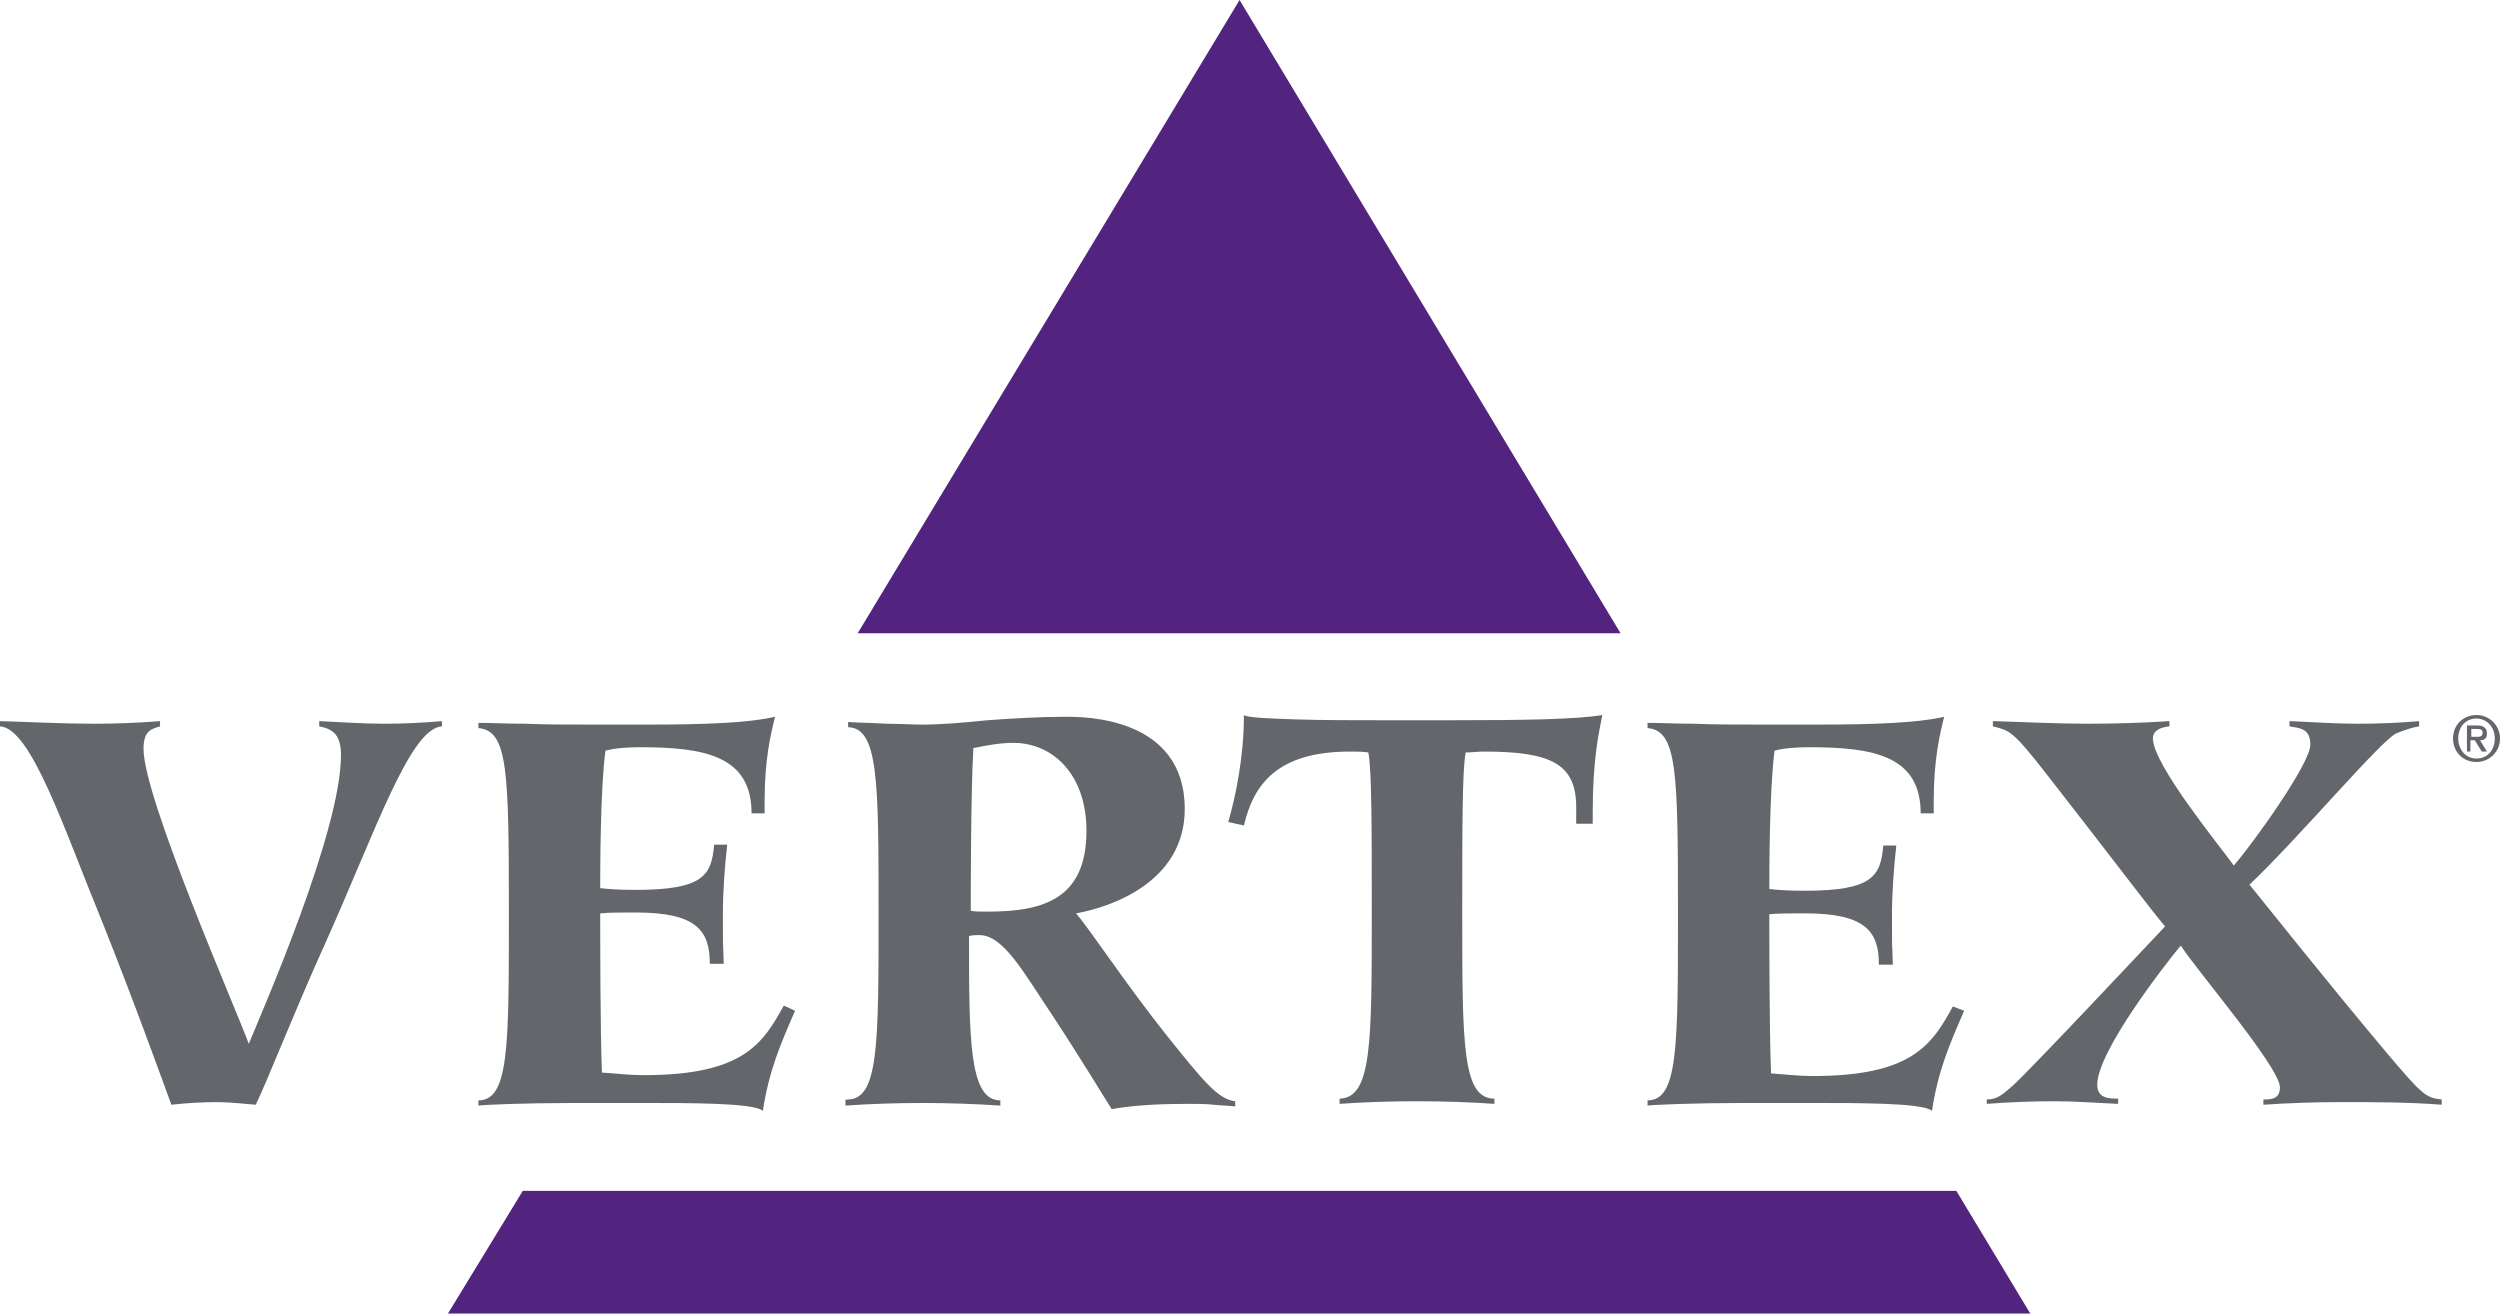
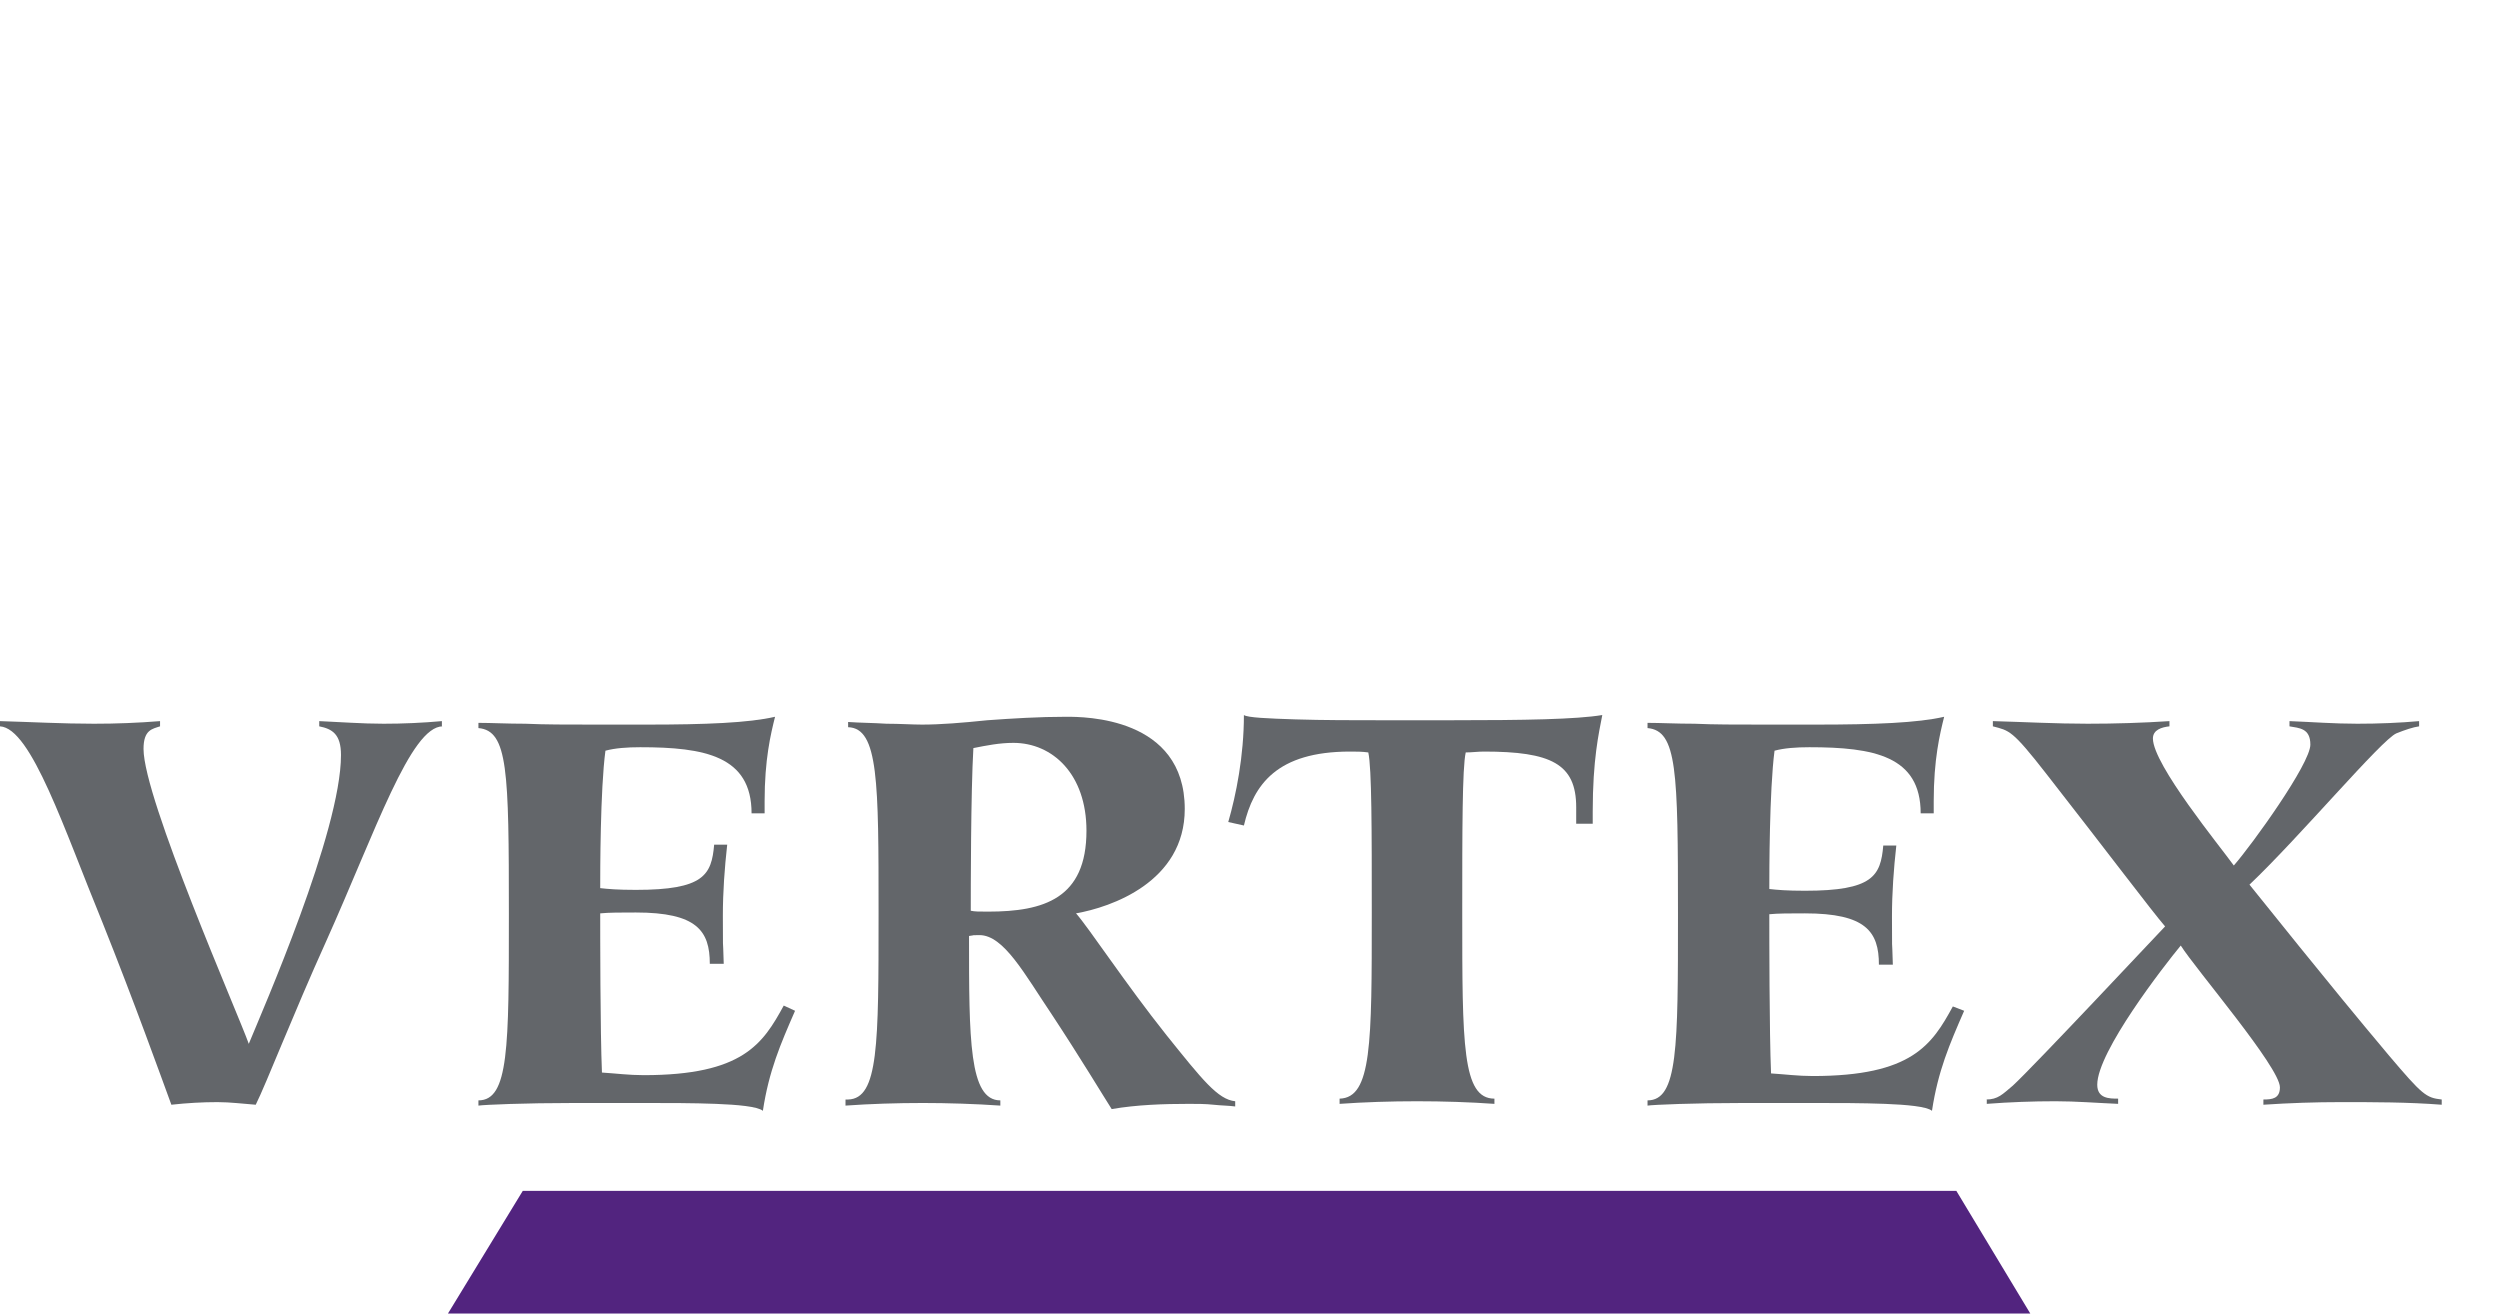
<svg xmlns="http://www.w3.org/2000/svg" version="1.1" id="Layer_1" x="0px" y="0px" viewBox="0 0 287.4 151" style="enable-background:new 0 0 287.4 151;" xml:space="preserve">
  <style type="text/css">
  .st0{fill:#52247F;}
	.st1{fill:#63666A;}
 </style>
  <g>
-     <polygon class="st0" points="142.5,0 98.6,72.8 186.3,72.8  ">
-   </polygon>
    <polygon class="st0" points="60.1,136.9 51.5,151 233.4,151 224.9,136.9  ">
  </polygon>
    <g>
      <path class="st1" d="M50.9,83.5c-3.7,0-7.7,12-13.4,24.7c-3.8,8.4-6.9,16.4-8.1,18.8c-1.4-0.1-2.9-0.3-4.4-0.3    c-1.7,0-3.5,0.1-5.3,0.3c-1.1-3-4.3-11.9-7.9-20.9C7.4,95.4,3.6,83.7,0,83.5v-0.6c3.6,0.1,7.2,0.3,10.8,0.3c2.6,0,5.1-0.1,7.6-0.3    v0.6c-0.9,0.3-1.9,0.4-1.9,2.6c0,5.7,10.9,30.5,12.1,33.9c1.6-3.9,10.6-24.4,10.6-33.2c0-2.4-1-3-2.5-3.3v-0.6    c2.4,0.1,4.9,0.3,7.4,0.3c2.2,0,4.5-0.1,6.7-0.3V83.5z">
   </path>
    </g>
    <g>
      <path class="st1" d="M91.4,116.2c-1.7,3.9-3,6.9-3.7,11.5c-0.6-0.5-2.9-0.7-5.4-0.8c-2.6-0.1-5.5-0.1-7.9-0.1H66    c-5.7,0-10.3,0.2-11,0.3v-0.6c3.5,0,3.5-6.1,3.5-21.4c0-16.5-0.1-21.1-3.5-21.4v-0.6c1.5,0,3.3,0.1,5.4,0.1    c2.2,0.1,4.8,0.1,7.9,0.1h6.1c6.7,0,11.7-0.2,14.7-0.9c-0.5,2-1.2,4.9-1.2,9.7v1.4h-1.5c0-6.6-5.4-7.6-12.8-7.6    c-1.5,0-2.9,0.1-4,0.4C69,90.8,69,100.3,69,102.1c0.9,0.1,2,0.2,4.1,0.2c7.8,0,8.7-1.7,9-5.2h1.5c-0.3,2.7-0.5,5.4-0.5,8.2    c0,4.7,0,1.8,0.1,5.5h-1.6c0-3.8-1.5-5.9-8.5-5.9c-1.7,0-3.1,0-4.1,0.1c0,2.3,0,13.6,0.2,18.3c1.6,0.1,3.1,0.3,4.8,0.3    c11.4,0,13.7-3.6,16.1-8L91.4,116.2z">
   </path>
      <path class="st1" d="M97.5,126.4c3.5-0.1,3.5-6.3,3.5-21.4c0-15.1,0-21.3-3.5-21.4v-0.6c1.4,0.1,2.9,0.1,4.4,0.2    c1.5,0,3,0.1,4.1,0.1c2.1,0,4.6-0.2,7.5-0.5c2.8-0.2,5.9-0.4,9.1-0.4c2,0,13.6,0,13.6,10.6c0,8.4-8.5,11.3-12.5,12    c1.5,1.7,5.7,8.1,10.4,14c4.1,5.1,5.9,7.4,7.9,7.6v0.6c-0.7-0.1-1.6-0.1-2.5-0.2c-0.9-0.1-1.9-0.1-2.8-0.1c-2.9,0-6,0.1-8.9,0.6    c-0.9-1.4-3.6-5.9-6.9-10.9c-3.1-4.6-5.5-9.1-8.3-9.1c-1,0-0.4,0-1.2,0.1c0,11.9,0,18.9,3.6,18.9v0.6c-2.9-0.2-6.1-0.3-8.9-0.3    c-3,0-6.1,0.1-8.9,0.3V126.4z M113.6,104.8c6.4,0,11.3-1.5,11.3-9.3c0-6.5-3.9-10.1-8.4-10.1c-1.6,0-3.1,0.3-4.6,0.6    c-0.3,5.1-0.3,16.5-0.3,18.7C112.1,104.8,112.5,104.8,113.6,104.8">
   </path>
      <path class="st1" d="M181.2,92.8c0-5-2.9-6.4-10.6-6.4c-0.7,0-1.4,0.1-2.1,0.1c-0.4,1.8-0.4,9-0.4,18.4c0,15.2,0,21.4,3.7,21.4    v0.6c-2.8-0.2-5.9-0.3-8.9-0.3c-3,0-6.1,0.1-8.9,0.3v-0.6c3.7-0.1,3.7-6.3,3.7-21.4c0-9.4,0-16.6-0.4-18.4    c-0.7-0.1-1.4-0.1-2.1-0.1c-8.4,0-11.1,3.8-12.2,8.5l-1.8-0.4c0.9-3.1,1.8-7.6,1.8-12.3c0.4,0.3,2.8,0.4,5.9,0.5    c3.1,0.1,6.9,0.1,10,0.1h7.8c8.6,0,14.5-0.1,17.5-0.6c-0.4,2.1-1.1,5.1-1.1,11.1v1.4h-1.9V92.8z">
   </path>
      <path class="st1" d="M225.8,116.2c-1.7,3.9-3,6.9-3.7,11.5c-0.6-0.5-2.9-0.7-5.4-0.8c-2.6-0.1-5.5-0.1-7.9-0.1h-8.4    c-5.7,0-10.3,0.2-11,0.3v-0.6c3.5,0,3.5-6.1,3.5-21.4c0-16.5-0.1-21.1-3.5-21.4v-0.6c1.5,0,3.3,0.1,5.4,0.1    c2.2,0.1,4.8,0.1,7.9,0.1h6.1c6.7,0,11.7-0.2,14.7-0.9c-0.5,2-1.2,4.9-1.2,9.7v1.4h-1.5c0-6.6-5.4-7.6-12.8-7.6    c-1.5,0-2.9,0.1-4,0.4c-0.6,4.6-0.6,14.1-0.6,15.9c0.9,0.1,2,0.2,4.1,0.2c7.8,0,8.7-1.7,9-5.2h1.5c-0.3,2.7-0.5,5.4-0.5,8.2    c0,4.7,0,1.8,0.1,5.5H216c0-3.8-1.5-5.9-8.5-5.9c-1.7,0-3.1,0-4.1,0.1c0,2.3,0,13.6,0.2,18.3c1.6,0.1,3.1,0.3,4.8,0.3    c11.4,0,13.7-3.6,16.1-8L225.8,116.2z">
   </path>
      <path class="st1" d="M228.3,126.4c1.4,0,1.9-0.6,3.1-1.6c2.3-2.1,17.2-18,17.5-18.3c-1.4-1.6-6.9-8.9-13.7-17.6    c-3.9-5-4.2-4.9-6.1-5.4v-0.6c3.6,0.1,7.3,0.3,10.9,0.3c3.1,0,6.4-0.1,9.4-0.3v0.6c-0.9,0.1-1.9,0.4-1.9,1.4    c0,3,7.8,12.5,9.3,14.6c2.1-2.4,8.8-11.7,8.8-13.9c0-1.9-1.3-1.9-2.4-2.1v-0.6c2.6,0.1,5.1,0.3,7.8,0.3c2.4,0,4.9-0.1,7.1-0.3v0.6    c-0.7,0.1-1.6,0.4-2.6,0.8c-1.7,0.7-11.1,11.9-16.9,17.4c1.4,1.7,8.6,10.8,16,19.6c3.9,4.6,4.3,4.9,6.1,5.1v0.6    c-3.9-0.3-7.8-0.3-11.6-0.3c-2.9,0-5.9,0.1-8.9,0.3v-0.6c1,0,1.9-0.1,1.9-1.4c0-2.3-9.7-13.6-11.4-16.3c-1.9,2.3-9.6,12.2-9.6,16    c0,1.6,1.4,1.6,2.4,1.6v0.6c-2.4-0.1-4.8-0.3-7.2-0.3c-2.6,0-5.3,0.1-7.9,0.3V126.4z">
   </path>
-       <path class="st1" d="M284.7,87.6c-1.6,0-2.7-1.2-2.7-2.7c0-1.6,1.2-2.7,2.7-2.7c1.4,0,2.7,1.1,2.7,2.7S286.1,87.6,284.7,87.6     M284.7,82.6c-1.2,0-2.1,0.9-2.1,2.3c0,1.2,0.8,2.3,2.1,2.3c1.2,0,2.1-0.9,2.1-2.3C286.8,83.5,285.8,82.6,284.7,82.6 M284.1,86.4    h-0.5v-3h1.2c0.7,0,1.1,0.3,1.1,0.9c0,0.6-0.3,0.8-0.8,0.8l0.8,1.3h-0.6l-0.8-1.3h-0.5V86.4z M284.7,84.7c0.4,0,0.7,0,0.7-0.5    c0-0.4-0.4-0.4-0.7-0.4h-0.6v0.9H284.7z">
-    </path>
    </g>
  </g>
</svg>